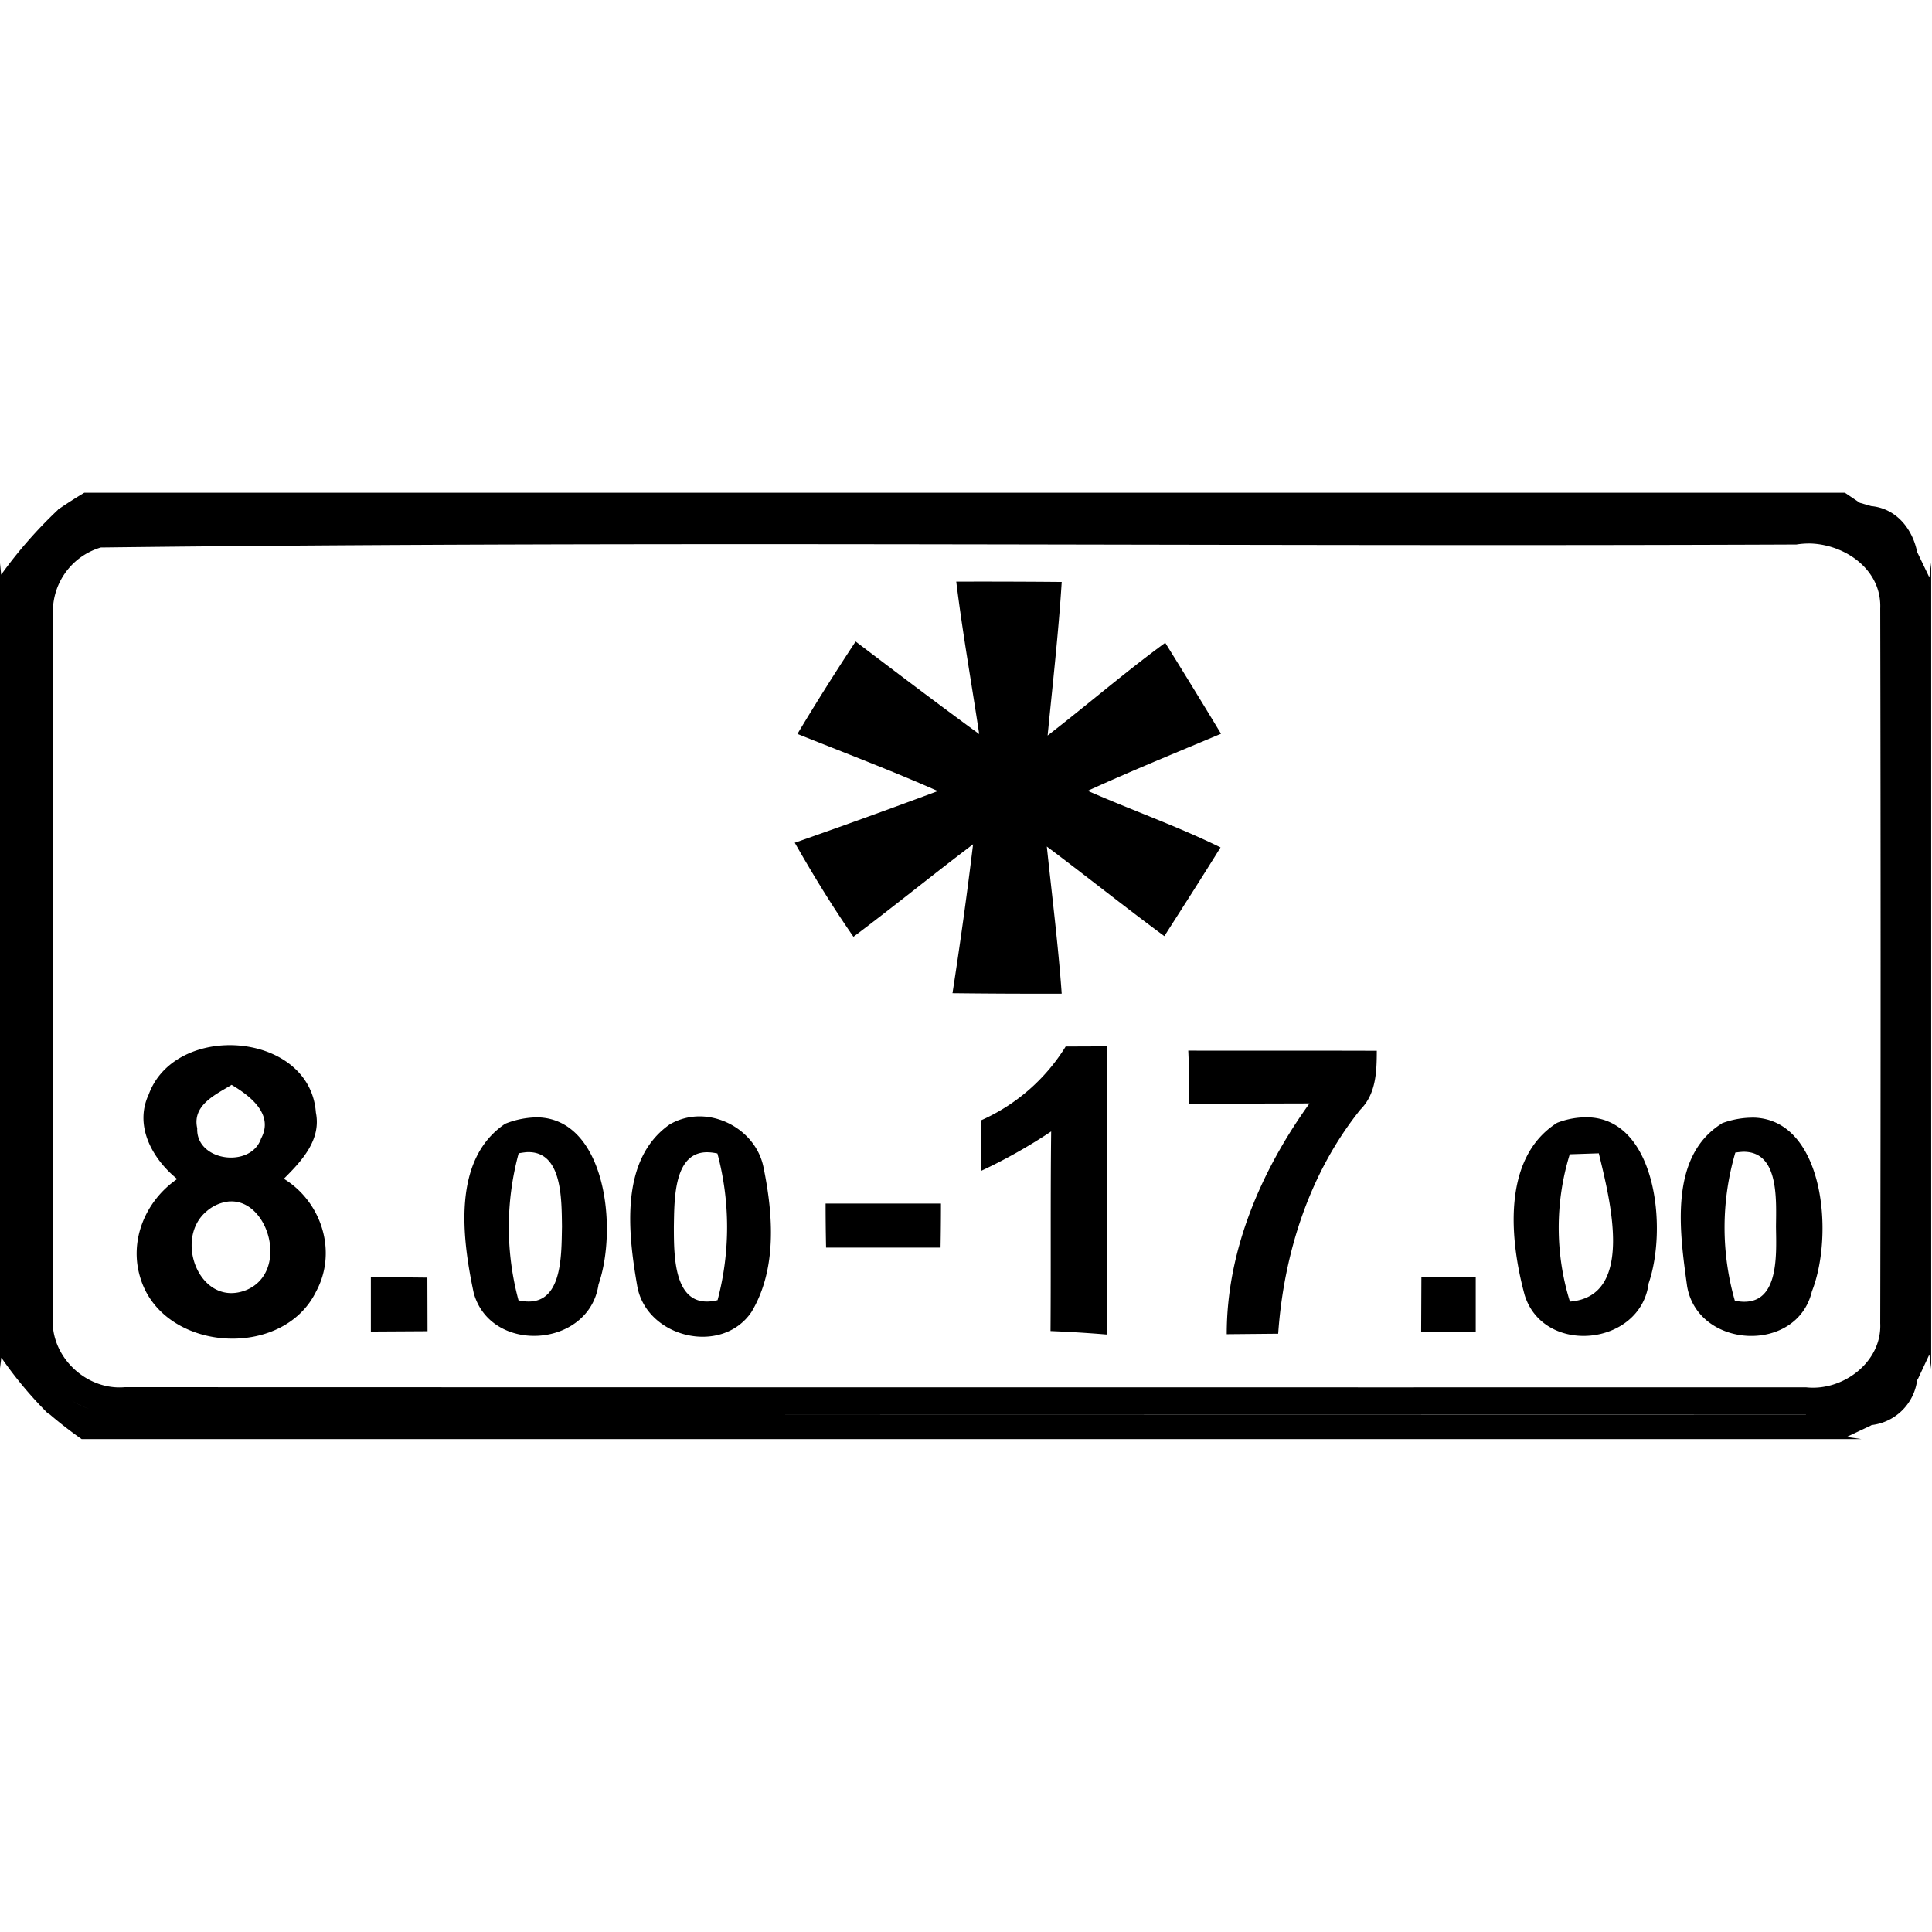
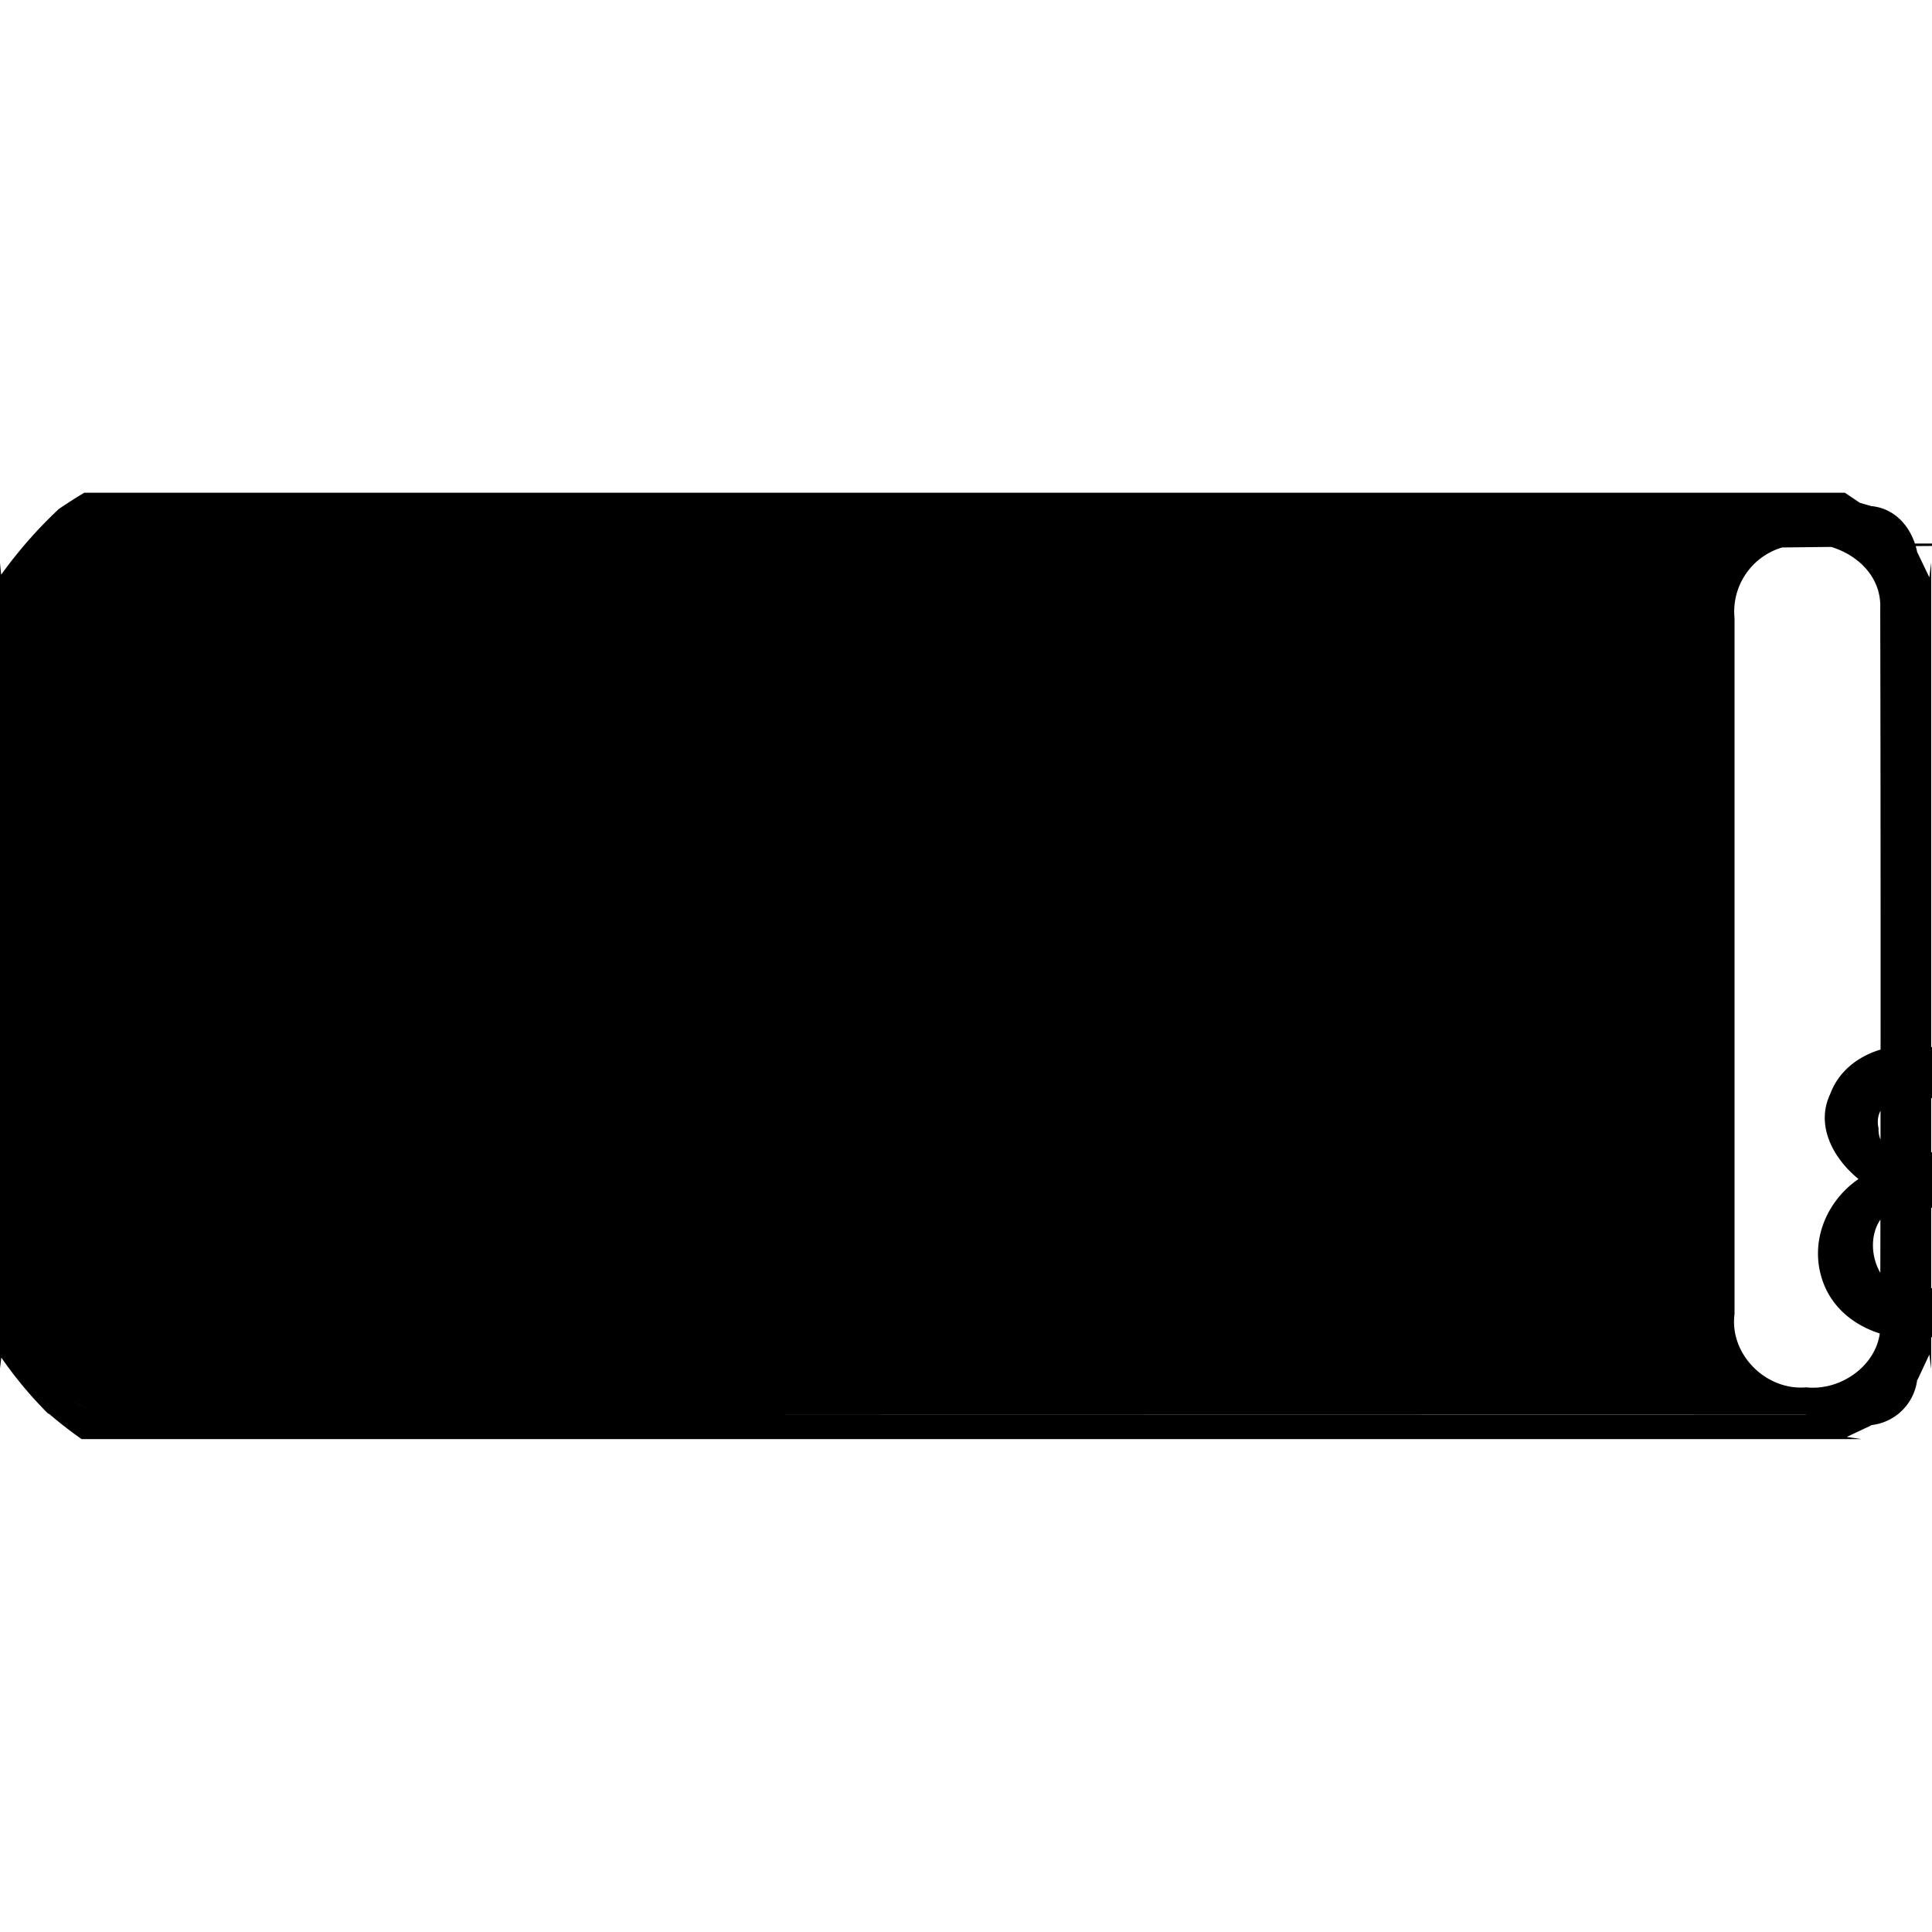
<svg xmlns="http://www.w3.org/2000/svg" width="24" height="24">
-   <path d="M1.047 6.121a6 6 0 0 0-.328.21l.002.001a5.6 5.6 0 0 0-.705.805l-.002-.002L0 6.996h-.002v10.018l.018-.147h.002a5 5 0 0 0 .574.688l.023.013.01.008a5 5 0 0 0 .389.301h22.109l-.182-.027.303-.143.004-.004a.645.645 0 0 0 .568-.562l.006-.004.145-.31.023.179V6.988l-.023.184-.149-.31h-.002v-.003c-.058-.29-.259-.542-.568-.572h-.002l-.139-.04h-.002l-.187-.126zm21.455.631c.437.02.875.335.855.807q.009 4.44 0 8.88c.023.48-.463.845-.92.795q-10.442.001-20.886-.002c-.498.044-.956-.41-.89-.912V7.678a.83.83 0 0 1 .591-.877c7.018-.085 14.043-.007 21.064-.037a1 1 0 0 1 .186-.012m-10.623.473c.078.634.19 1.262.285 1.894-.516-.377-1.025-.763-1.535-1.15q-.374.566-.723 1.148c.582.234 1.17.456 1.744.71a94 94 0 0 1-1.777.642c.227.398.466.79.729 1.168.5-.375.987-.772 1.486-1.149a55 55 0 0 1-.256 1.85q.678.008 1.357.006c-.044-.611-.121-1.217-.185-1.828.49.367.968.75 1.46 1.113.234-.366.47-.734.698-1.102-.538-.264-1.102-.462-1.65-.703.547-.25 1.103-.476 1.656-.709q-.343-.567-.693-1.13c-.5.366-.97.772-1.461 1.152.062-.635.135-1.271.175-1.908a114 114 0 0 0-1.308-.004zm-9.074 5.759c-.412.015-.812.216-.957.61-.185.393.046.804.353 1.052-.398.274-.606.773-.453 1.243.288.907 1.762 1.006 2.178.156.268-.495.07-1.114-.4-1.402.221-.22.467-.482.398-.823-.042-.569-.59-.855-1.12-.836m10.949.014-.516.002v.002a2.36 2.36 0 0 1-1.052.916 33 33 0 0 0 .007.625 6.6 6.6 0 0 0 .866-.488c-.01.826-.002 1.654-.008 2.48a16 16 0 0 1 .697.043c.011-1.193.004-2.386.006-3.58m1.008.053a8 8 0 0 1 .004.66l1.502-.004c-.6.834-1.029 1.826-1.028 2.867l.639-.006c.07-1 .388-1.994 1.02-2.783.197-.197.204-.473.205-.732-.781-.003-1.561 0-2.342-.002m-11.883.426c.228.135.528.364.365.666-.125.374-.81.285-.793-.127-.065-.288.228-.418.428-.54m5.8.392a.74.74 0 0 0-.359.1c-.622.436-.518 1.346-.404 2.002.109.646 1.048.876 1.42.328.319-.532.27-1.21.15-1.795-.075-.38-.439-.64-.806-.635m-2 .012a1.1 1.1 0 0 0-.404.08c-.662.446-.534 1.424-.39 2.103.214.766 1.436.682 1.55-.107.243-.7.086-2.055-.755-2.076m13.061 0a1 1 0 0 0-.398.068c-.688.436-.589 1.455-.403 2.14.236.756 1.44.634 1.54-.146.237-.69.09-2.025-.739-2.062m2.06.004a1.1 1.1 0 0 0-.411.07v.002c-.665.413-.523 1.361-.432 2.023.135.78 1.365.841 1.55.063.278-.703.15-2.116-.706-2.158m-.15.424c.448-.007.413.586.41.93.005.368.045 1.033-.511.92a3.3 3.3 0 0 1 .006-1.84 1 1 0 0 1 .095-.01m-15.113.005c.447-.025.437.581.442.924-.008.368.012 1.041-.54.916a3.5 3.5 0 0 1 .002-1.826 1 1 0 0 1 .096-.014m2.277.002q.045.003.096.014a3.54 3.54 0 0 1 .002 1.822c-.55.135-.542-.545-.543-.914.006-.344-.004-.953.445-.922m11.045.012c.132.553.459 1.778-.359 1.842a3.1 3.1 0 0 1-.002-1.83zm-17.005.598c.478-.027.738.865.212 1.097-.579.24-.923-.63-.498-.978a.5.5 0 0 1 .286-.12m7.4.027q0 .274.006.547h1.422q.005-.275.005-.547zm-5.649.916v.674l.704-.004-.002-.666q-.351-.004-.702-.004m13.05.002-.003.672h.678v-.672zm6.11 1.307a2 2 0 0 0-.222.177 2 2 0 0 1 .223-.177M.893 17.4c.198.12.43.185.666.17 6.958.002 13.916-.002 20.875 0v.002L1.559 17.57a1.16 1.16 0 0 1-.666-.17m22.578.024a2 2 0 0 0-.186.228q.084-.12.186-.228" />
+   <path d="M1.047 6.121a6 6 0 0 0-.328.21l.002.001a5.6 5.6 0 0 0-.705.805l-.002-.002L0 6.996h-.002v10.018l.018-.147h.002a5 5 0 0 0 .574.688l.023.013.01.008a5 5 0 0 0 .389.301h22.109l-.182-.027.303-.143.004-.004a.645.645 0 0 0 .568-.562l.006-.004.145-.31.023.179V6.988l-.023.184-.149-.31h-.002v-.003c-.058-.29-.259-.542-.568-.572h-.002l-.139-.04h-.002l-.187-.126zm21.455.631c.437.02.875.335.855.807q.009 4.44 0 8.88c.023.48-.463.845-.92.795c-.498.044-.956-.41-.89-.912V7.678a.83.83 0 0 1 .591-.877c7.018-.085 14.043-.007 21.064-.037a1 1 0 0 1 .186-.012m-10.623.473c.078.634.19 1.262.285 1.894-.516-.377-1.025-.763-1.535-1.15q-.374.566-.723 1.148c.582.234 1.17.456 1.744.71a94 94 0 0 1-1.777.642c.227.398.466.79.729 1.168.5-.375.987-.772 1.486-1.149a55 55 0 0 1-.256 1.85q.678.008 1.357.006c-.044-.611-.121-1.217-.185-1.828.49.367.968.75 1.46 1.113.234-.366.47-.734.698-1.102-.538-.264-1.102-.462-1.65-.703.547-.25 1.103-.476 1.656-.709q-.343-.567-.693-1.13c-.5.366-.97.772-1.461 1.152.062-.635.135-1.271.175-1.908a114 114 0 0 0-1.308-.004zm-9.074 5.759c-.412.015-.812.216-.957.61-.185.393.046.804.353 1.052-.398.274-.606.773-.453 1.243.288.907 1.762 1.006 2.178.156.268-.495.07-1.114-.4-1.402.221-.22.467-.482.398-.823-.042-.569-.59-.855-1.12-.836m10.949.014-.516.002v.002a2.36 2.36 0 0 1-1.052.916 33 33 0 0 0 .007.625 6.6 6.6 0 0 0 .866-.488c-.01.826-.002 1.654-.008 2.48a16 16 0 0 1 .697.043c.011-1.193.004-2.386.006-3.58m1.008.053a8 8 0 0 1 .004.66l1.502-.004c-.6.834-1.029 1.826-1.028 2.867l.639-.006c.07-1 .388-1.994 1.02-2.783.197-.197.204-.473.205-.732-.781-.003-1.561 0-2.342-.002m-11.883.426c.228.135.528.364.365.666-.125.374-.81.285-.793-.127-.065-.288.228-.418.428-.54m5.8.392a.74.74 0 0 0-.359.1c-.622.436-.518 1.346-.404 2.002.109.646 1.048.876 1.42.328.319-.532.27-1.21.15-1.795-.075-.38-.439-.64-.806-.635m-2 .012a1.1 1.1 0 0 0-.404.08c-.662.446-.534 1.424-.39 2.103.214.766 1.436.682 1.55-.107.243-.7.086-2.055-.755-2.076m13.061 0a1 1 0 0 0-.398.068c-.688.436-.589 1.455-.403 2.14.236.756 1.44.634 1.54-.146.237-.69.09-2.025-.739-2.062m2.06.004a1.1 1.1 0 0 0-.411.07v.002c-.665.413-.523 1.361-.432 2.023.135.78 1.365.841 1.55.063.278-.703.15-2.116-.706-2.158m-.15.424c.448-.007.413.586.41.93.005.368.045 1.033-.511.92a3.3 3.3 0 0 1 .006-1.84 1 1 0 0 1 .095-.01m-15.113.005c.447-.025.437.581.442.924-.008.368.012 1.041-.54.916a3.5 3.5 0 0 1 .002-1.826 1 1 0 0 1 .096-.014m2.277.002q.045.003.096.014a3.54 3.54 0 0 1 .002 1.822c-.55.135-.542-.545-.543-.914.006-.344-.004-.953.445-.922m11.045.012c.132.553.459 1.778-.359 1.842a3.1 3.1 0 0 1-.002-1.83zm-17.005.598c.478-.027.738.865.212 1.097-.579.24-.923-.63-.498-.978a.5.5 0 0 1 .286-.12m7.4.027q0 .274.006.547h1.422q.005-.275.005-.547zm-5.649.916v.674l.704-.004-.002-.666q-.351-.004-.702-.004m13.05.002-.003.672h.678v-.672zm6.11 1.307a2 2 0 0 0-.222.177 2 2 0 0 1 .223-.177M.893 17.4c.198.12.43.185.666.17 6.958.002 13.916-.002 20.875 0v.002L1.559 17.57a1.16 1.16 0 0 1-.666-.17m22.578.024a2 2 0 0 0-.186.228q.084-.12.186-.228" />
</svg>